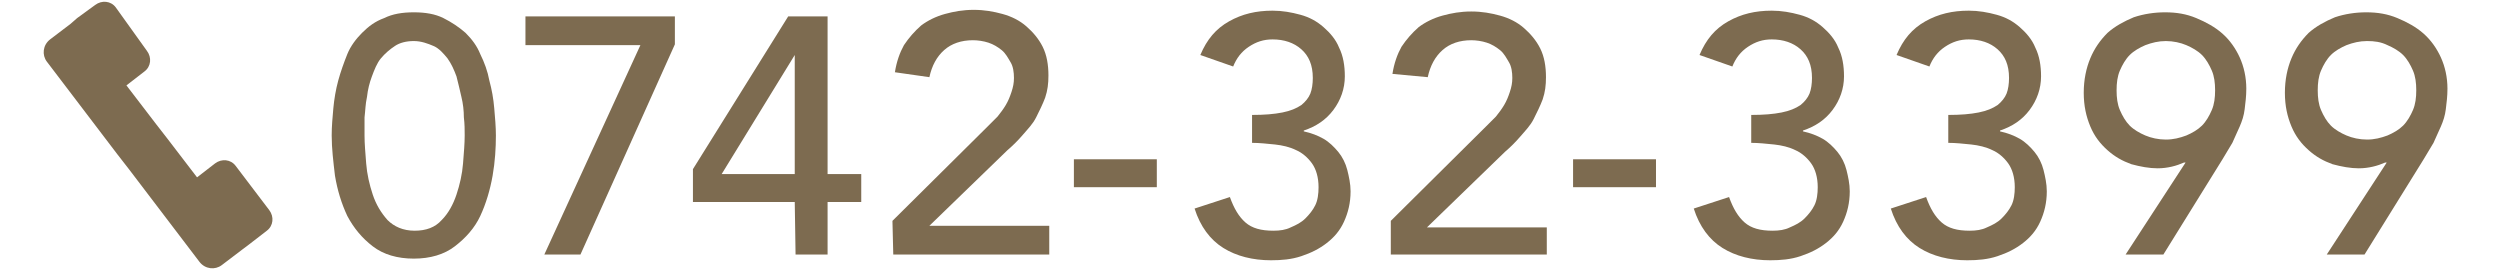
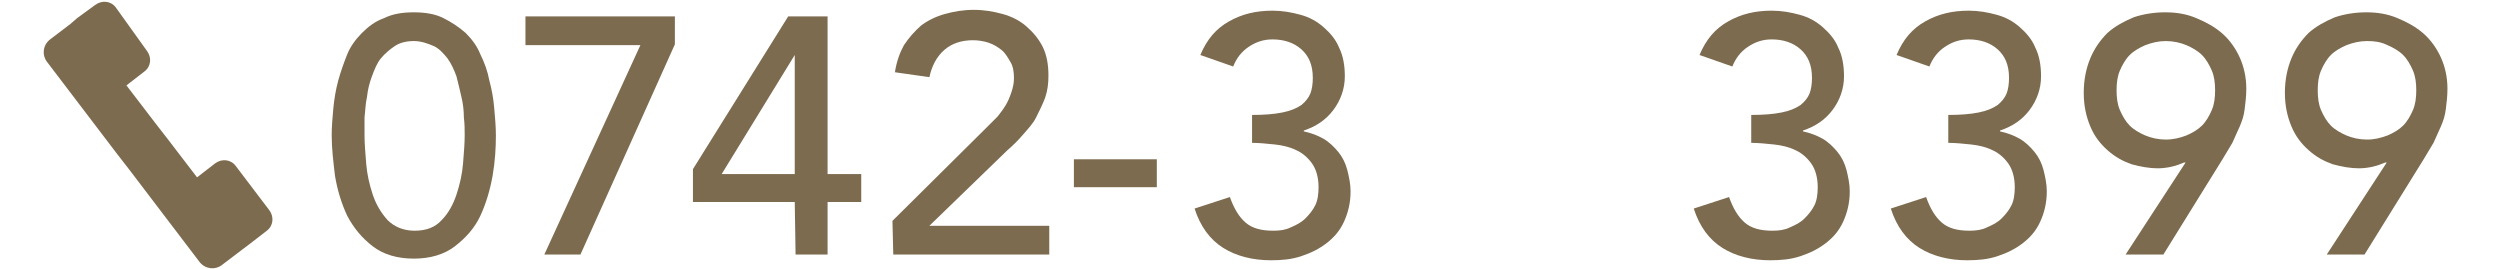
<svg xmlns="http://www.w3.org/2000/svg" version="1.1" id="レイヤー_1" x="0px" y="0px" viewBox="0 0 304.5 32.8" style="enable-background:new 0 0 304.5 32.8;" xml:space="preserve">
  <style type="text/css">
	.st0{fill:#7D6B50;}
</style>
  <g>
    <path class="st0" d="M14.1,0.9c-0.6-0.8-1.7-0.9-2.5-0.3L9.4,2.2L8.6,2.9L6.1,4.8c-0.9,0.7-1,1.9-0.4,2.7l8.6,11.3l1.4,1.8   l8.6,11.3c0.7,0.9,1.9,1,2.7,0.4l2.5-1.9l0.8-0.6l2.2-1.7c0.8-0.6,0.9-1.7,0.3-2.5l-4.1-5.4c-0.6-0.8-1.7-0.9-2.5-0.3L24,21.6   l-3.6-4.7L19,15.1l-3.6-4.7l2.2-1.7c0.8-0.6,0.9-1.7,0.3-2.5L14.1,0.9z" />
    <g>
      <g>
        <path class="st0" d="M40.4,16.5c0-1.1,0.1-2.2,0.2-3.3s0.3-2.3,0.6-3.4s0.7-2.2,1.1-3.2s1.1-1.9,1.8-2.6c0.8-0.8,1.6-1.4,2.7-1.8     c1-0.5,2.2-0.7,3.6-0.7c1.4,0,2.6,0.2,3.6,0.7s1.9,1.1,2.7,1.8c0.8,0.8,1.4,1.6,1.8,2.6c0.5,1,0.9,2.1,1.1,3.2     c0.3,1.1,0.5,2.2,0.6,3.4c0.1,1.1,0.2,2.3,0.2,3.3c0,1.5-0.1,3.2-0.4,4.9s-0.8,3.4-1.5,4.9S56.7,29,55.4,30s-3,1.5-5,1.5     s-3.7-0.5-5-1.5s-2.3-2.2-3.1-3.7c-0.7-1.5-1.2-3.1-1.5-4.9C40.6,19.7,40.4,18.1,40.4,16.5z M44.4,16.5c0,1,0.1,2.1,0.2,3.4     c0.1,1.3,0.4,2.6,0.8,3.8s1,2.2,1.8,3.1c0.8,0.8,1.9,1.3,3.3,1.3c1.4,0,2.5-0.4,3.3-1.3c0.8-0.8,1.4-1.9,1.8-3.1s0.7-2.5,0.8-3.8     s0.2-2.4,0.2-3.4c0-0.7,0-1.4-0.1-2.2c0-0.8-0.1-1.7-0.3-2.5c-0.2-0.9-0.4-1.7-0.6-2.5c-0.3-0.8-0.6-1.5-1.1-2.2     c-0.5-0.6-1-1.2-1.7-1.5S51.3,5,50.4,5s-1.7,0.2-2.3,0.6s-1.2,0.9-1.7,1.5s-0.8,1.4-1.1,2.2s-0.5,1.6-0.6,2.5     c-0.2,0.9-0.2,1.7-0.3,2.5C44.4,15.1,44.4,15.9,44.4,16.5z" />
        <path class="st0" d="M78,5.5H64V2h18.2v3.4L70.7,31h-4.4L78,5.5z" />
        <path class="st0" d="M96.8,24.6H84.4v-4L96,2h4.8v19.2h4.1v3.4h-4.1V31h-3.9L96.8,24.6L96.8,24.6z M96.8,6.7L96.8,6.7l-8.9,14.5     h8.9V6.7z" />
        <path class="st0" d="M108.7,26.9l11.6-11.5c0.4-0.4,0.8-0.8,1.2-1.2c0.4-0.5,0.7-0.9,1-1.4s0.5-1,0.7-1.6s0.3-1.1,0.3-1.7     c0-0.7-0.1-1.4-0.4-1.9s-0.6-1.1-1.1-1.5s-1-0.7-1.6-0.9s-1.3-0.3-1.9-0.3c-1.4,0-2.6,0.4-3.5,1.2s-1.5,1.9-1.8,3.3L109,8.8     c0.2-1.3,0.6-2.4,1.1-3.3c0.6-0.9,1.3-1.7,2.1-2.4c0.8-0.6,1.8-1.1,2.9-1.4s2.2-0.5,3.5-0.5s2.4,0.2,3.5,0.5s2.1,0.8,2.9,1.5     s1.5,1.5,2,2.5s0.7,2.2,0.7,3.5c0,1-0.1,1.8-0.4,2.7c-0.3,0.8-0.7,1.6-1.1,2.4s-1,1.4-1.6,2.1s-1.2,1.3-1.9,1.9l-9.5,9.2h14.6V31     h-19L108.7,26.9L108.7,26.9z" />
        <path class="st0" d="M140.9,22.8h-10.1v-3.4h10.1V22.8z" />
        <path class="st0" d="M149.8,24c0.5,1.4,1.1,2.4,1.9,3.1c0.8,0.7,1.9,1,3.4,1c0.8,0,1.5-0.1,2.1-0.4c0.7-0.3,1.3-0.6,1.8-1.1     s0.9-1,1.2-1.6s0.4-1.4,0.4-2.2c0-1.2-0.3-2.2-0.8-2.9c-0.5-0.7-1.2-1.3-1.9-1.6c-0.8-0.4-1.7-0.6-2.6-0.7     c-1-0.1-1.9-0.2-2.8-0.2V14c1.5,0,2.7-0.1,3.7-0.3s1.7-0.5,2.3-0.9c0.5-0.4,0.9-0.9,1.1-1.4s0.3-1.2,0.3-1.9     c0-1.6-0.5-2.7-1.4-3.5s-2.1-1.2-3.5-1.2c-1.1,0-2,0.3-2.9,0.9s-1.5,1.4-1.9,2.4l-4-1.4c0.8-1.9,1.9-3.2,3.5-4.1s3.3-1.3,5.3-1.3     c1.2,0,2.3,0.2,3.4,0.5c1.1,0.3,2,0.8,2.8,1.5s1.5,1.5,1.9,2.5c0.5,1,0.7,2.2,0.7,3.5c0,1.5-0.5,2.9-1.4,4.1s-2.1,2-3.6,2.5V16     c0.9,0.2,1.7,0.5,2.4,0.9s1.3,1,1.8,1.6s0.9,1.4,1.1,2.2c0.2,0.8,0.4,1.7,0.4,2.6c0,1.4-0.3,2.6-0.8,3.7s-1.2,1.9-2.1,2.6     c-0.9,0.7-1.9,1.2-3.1,1.6s-2.4,0.5-3.7,0.5c-2.2,0-4.2-0.5-5.8-1.5s-2.8-2.6-3.5-4.8L149.8,24z" />
-         <path class="st0" d="M169.4,26.9L181,15.4c0.4-0.4,0.8-0.8,1.2-1.2c0.4-0.5,0.7-0.9,1-1.4s0.5-1,0.7-1.6s0.3-1.1,0.3-1.7     c0-0.7-0.1-1.4-0.4-1.9s-0.6-1.1-1.1-1.5s-1-0.7-1.6-0.9s-1.3-0.3-1.9-0.3c-1.4,0-2.6,0.4-3.5,1.2s-1.5,1.9-1.8,3.3L169.6,9     c0.2-1.3,0.6-2.4,1.1-3.3c0.6-0.9,1.3-1.7,2.1-2.4c0.8-0.6,1.8-1.1,2.9-1.4c1.1-0.3,2.2-0.5,3.5-0.5s2.4,0.2,3.5,0.5     s2.1,0.8,2.9,1.5c0.8,0.7,1.5,1.5,2,2.5s0.7,2.2,0.7,3.5c0,1-0.1,1.8-0.4,2.7c-0.3,0.8-0.7,1.6-1.1,2.4s-1,1.4-1.6,2.1     s-1.2,1.3-1.9,1.9l-9.5,9.2h14.6V31h-19V26.9z" />
-         <path class="st0" d="M201.7,22.8h-10.1v-3.4h10.1V22.8z" />
        <path class="st0" d="M210.6,24c0.5,1.4,1.1,2.4,1.9,3.1c0.8,0.7,1.9,1,3.4,1c0.8,0,1.5-0.1,2.1-0.4c0.7-0.3,1.3-0.6,1.8-1.1     s0.9-1,1.2-1.6s0.4-1.4,0.4-2.2c0-1.2-0.3-2.2-0.8-2.9c-0.5-0.7-1.2-1.3-1.9-1.6c-0.8-0.4-1.7-0.6-2.6-0.7     c-1-0.1-1.9-0.2-2.8-0.2V14c1.5,0,2.7-0.1,3.7-0.3s1.7-0.5,2.3-0.9c0.5-0.4,0.9-0.9,1.1-1.4s0.3-1.2,0.3-1.9     c0-1.6-0.5-2.7-1.4-3.5s-2.1-1.2-3.5-1.2c-1.1,0-2,0.3-2.9,0.9s-1.5,1.4-1.9,2.4l-4-1.4c0.8-1.9,1.9-3.2,3.5-4.1s3.3-1.3,5.3-1.3     c1.2,0,2.3,0.2,3.4,0.5c1.1,0.3,2,0.8,2.8,1.5s1.5,1.5,1.9,2.5c0.5,1,0.7,2.2,0.7,3.5c0,1.5-0.5,2.9-1.4,4.1s-2.1,2-3.6,2.5V16     c0.9,0.2,1.7,0.5,2.4,0.9s1.3,1,1.8,1.6s0.9,1.4,1.1,2.2c0.2,0.8,0.4,1.7,0.4,2.6c0,1.4-0.3,2.6-0.8,3.7s-1.2,1.9-2.1,2.6     c-0.9,0.7-1.9,1.2-3.1,1.6s-2.4,0.5-3.7,0.5c-2.2,0-4.2-0.5-5.8-1.5s-2.8-2.6-3.5-4.8L210.6,24z" />
        <path class="st0" d="M234.6,24c0.5,1.4,1.1,2.4,1.9,3.1c0.8,0.7,1.9,1,3.4,1c0.8,0,1.5-0.1,2.1-0.4c0.7-0.3,1.3-0.6,1.8-1.1     s0.9-1,1.2-1.6s0.4-1.4,0.4-2.2c0-1.2-0.3-2.2-0.8-2.9c-0.5-0.7-1.2-1.3-1.9-1.6c-0.8-0.4-1.7-0.6-2.6-0.7     c-1-0.1-1.9-0.2-2.8-0.2V14c1.5,0,2.7-0.1,3.7-0.3s1.7-0.5,2.3-0.9c0.5-0.4,0.9-0.9,1.1-1.4s0.3-1.2,0.3-1.9     c0-1.6-0.5-2.7-1.4-3.5s-2.1-1.2-3.5-1.2c-1.1,0-2,0.3-2.9,0.9s-1.5,1.4-1.9,2.4l-4-1.4c0.8-1.9,1.9-3.2,3.5-4.1s3.3-1.3,5.3-1.3     c1.2,0,2.3,0.2,3.4,0.5c1.1,0.3,2,0.8,2.8,1.5s1.5,1.5,1.9,2.5c0.5,1,0.7,2.2,0.7,3.5c0,1.5-0.5,2.9-1.4,4.1s-2.1,2-3.6,2.5V16     c0.9,0.2,1.7,0.5,2.4,0.9s1.3,1,1.8,1.6s0.9,1.4,1.1,2.2c0.2,0.8,0.4,1.7,0.4,2.6c0,1.4-0.3,2.6-0.8,3.7s-1.2,1.9-2.1,2.6     c-0.9,0.7-1.9,1.2-3.1,1.6s-2.4,0.5-3.7,0.5c-2.2,0-4.2-0.5-5.8-1.5s-2.8-2.6-3.5-4.8L234.6,24z" />
        <path class="st0" d="M266.2,19.8H266c-0.9,0.4-2,0.7-3.2,0.7c-1,0-2.1-0.2-3.2-0.5c-1.1-0.4-2-0.9-2.9-1.7     c-0.9-0.8-1.6-1.7-2.1-2.9s-0.8-2.5-0.8-4.1s0.3-3,0.8-4.2s1.2-2.2,2.1-3.1c0.9-0.8,2-1.4,3.2-1.9c1.2-0.4,2.5-0.6,3.8-0.6     c1.4,0,2.6,0.2,3.8,0.7s2.3,1.1,3.2,1.9c0.9,0.8,1.6,1.8,2.1,2.9s0.8,2.4,0.8,3.8c0,0.9-0.1,1.7-0.2,2.5s-0.3,1.4-0.6,2.1     c-0.3,0.7-0.6,1.3-0.9,2c-0.4,0.7-0.8,1.3-1.2,2L263.5,31h-4.6L266.2,19.8z M269.8,11c0-0.9-0.1-1.7-0.4-2.4s-0.7-1.4-1.2-1.9     s-1.2-0.9-1.9-1.2c-0.7-0.3-1.6-0.5-2.5-0.5s-1.7,0.2-2.5,0.5c-0.7,0.3-1.4,0.7-1.9,1.2s-0.9,1.2-1.2,1.9     c-0.3,0.7-0.4,1.5-0.4,2.4c0,0.9,0.1,1.7,0.4,2.4s0.7,1.4,1.2,1.9s1.2,0.9,1.9,1.2c0.7,0.3,1.6,0.5,2.5,0.5s1.7-0.2,2.5-0.5     c0.7-0.3,1.4-0.7,1.9-1.2s0.9-1.2,1.2-1.9C269.7,12.7,269.8,11.9,269.8,11z" />
        <path class="st0" d="M290.7,19.8h-0.2c-0.9,0.4-2,0.7-3.2,0.7c-1,0-2.1-0.2-3.2-0.5c-1.1-0.4-2-0.9-2.9-1.7     c-0.9-0.8-1.6-1.7-2.1-2.9s-0.8-2.5-0.8-4.1s0.3-3,0.8-4.2s1.2-2.2,2.1-3.1c0.9-0.8,2-1.4,3.2-1.9c1.2-0.4,2.5-0.6,3.8-0.6     c1.4,0,2.6,0.2,3.8,0.7s2.3,1.1,3.2,1.9c0.9,0.8,1.6,1.8,2.1,2.9s0.8,2.4,0.8,3.8c0,0.9-0.1,1.7-0.2,2.5s-0.3,1.4-0.6,2.1     c-0.3,0.7-0.6,1.3-0.9,2c-0.4,0.7-0.8,1.3-1.2,2L288,31h-4.6L290.7,19.8z M294.3,11c0-0.9-0.1-1.7-0.4-2.4s-0.7-1.4-1.2-1.9     s-1.2-0.9-1.9-1.2C290,5.1,289.2,5,288.3,5s-1.7,0.2-2.5,0.5c-0.7,0.3-1.4,0.7-1.9,1.2s-0.9,1.2-1.2,1.9     c-0.3,0.7-0.4,1.5-0.4,2.4c0,0.9,0.1,1.7,0.4,2.4s0.7,1.4,1.2,1.9s1.2,0.9,1.9,1.2c0.7,0.3,1.6,0.5,2.5,0.5s1.7-0.2,2.5-0.5     c0.7-0.3,1.4-0.7,1.9-1.2s0.9-1.2,1.2-1.9C294.2,12.7,294.3,11.9,294.3,11z" />
      </g>
    </g>
  </g>
</svg>